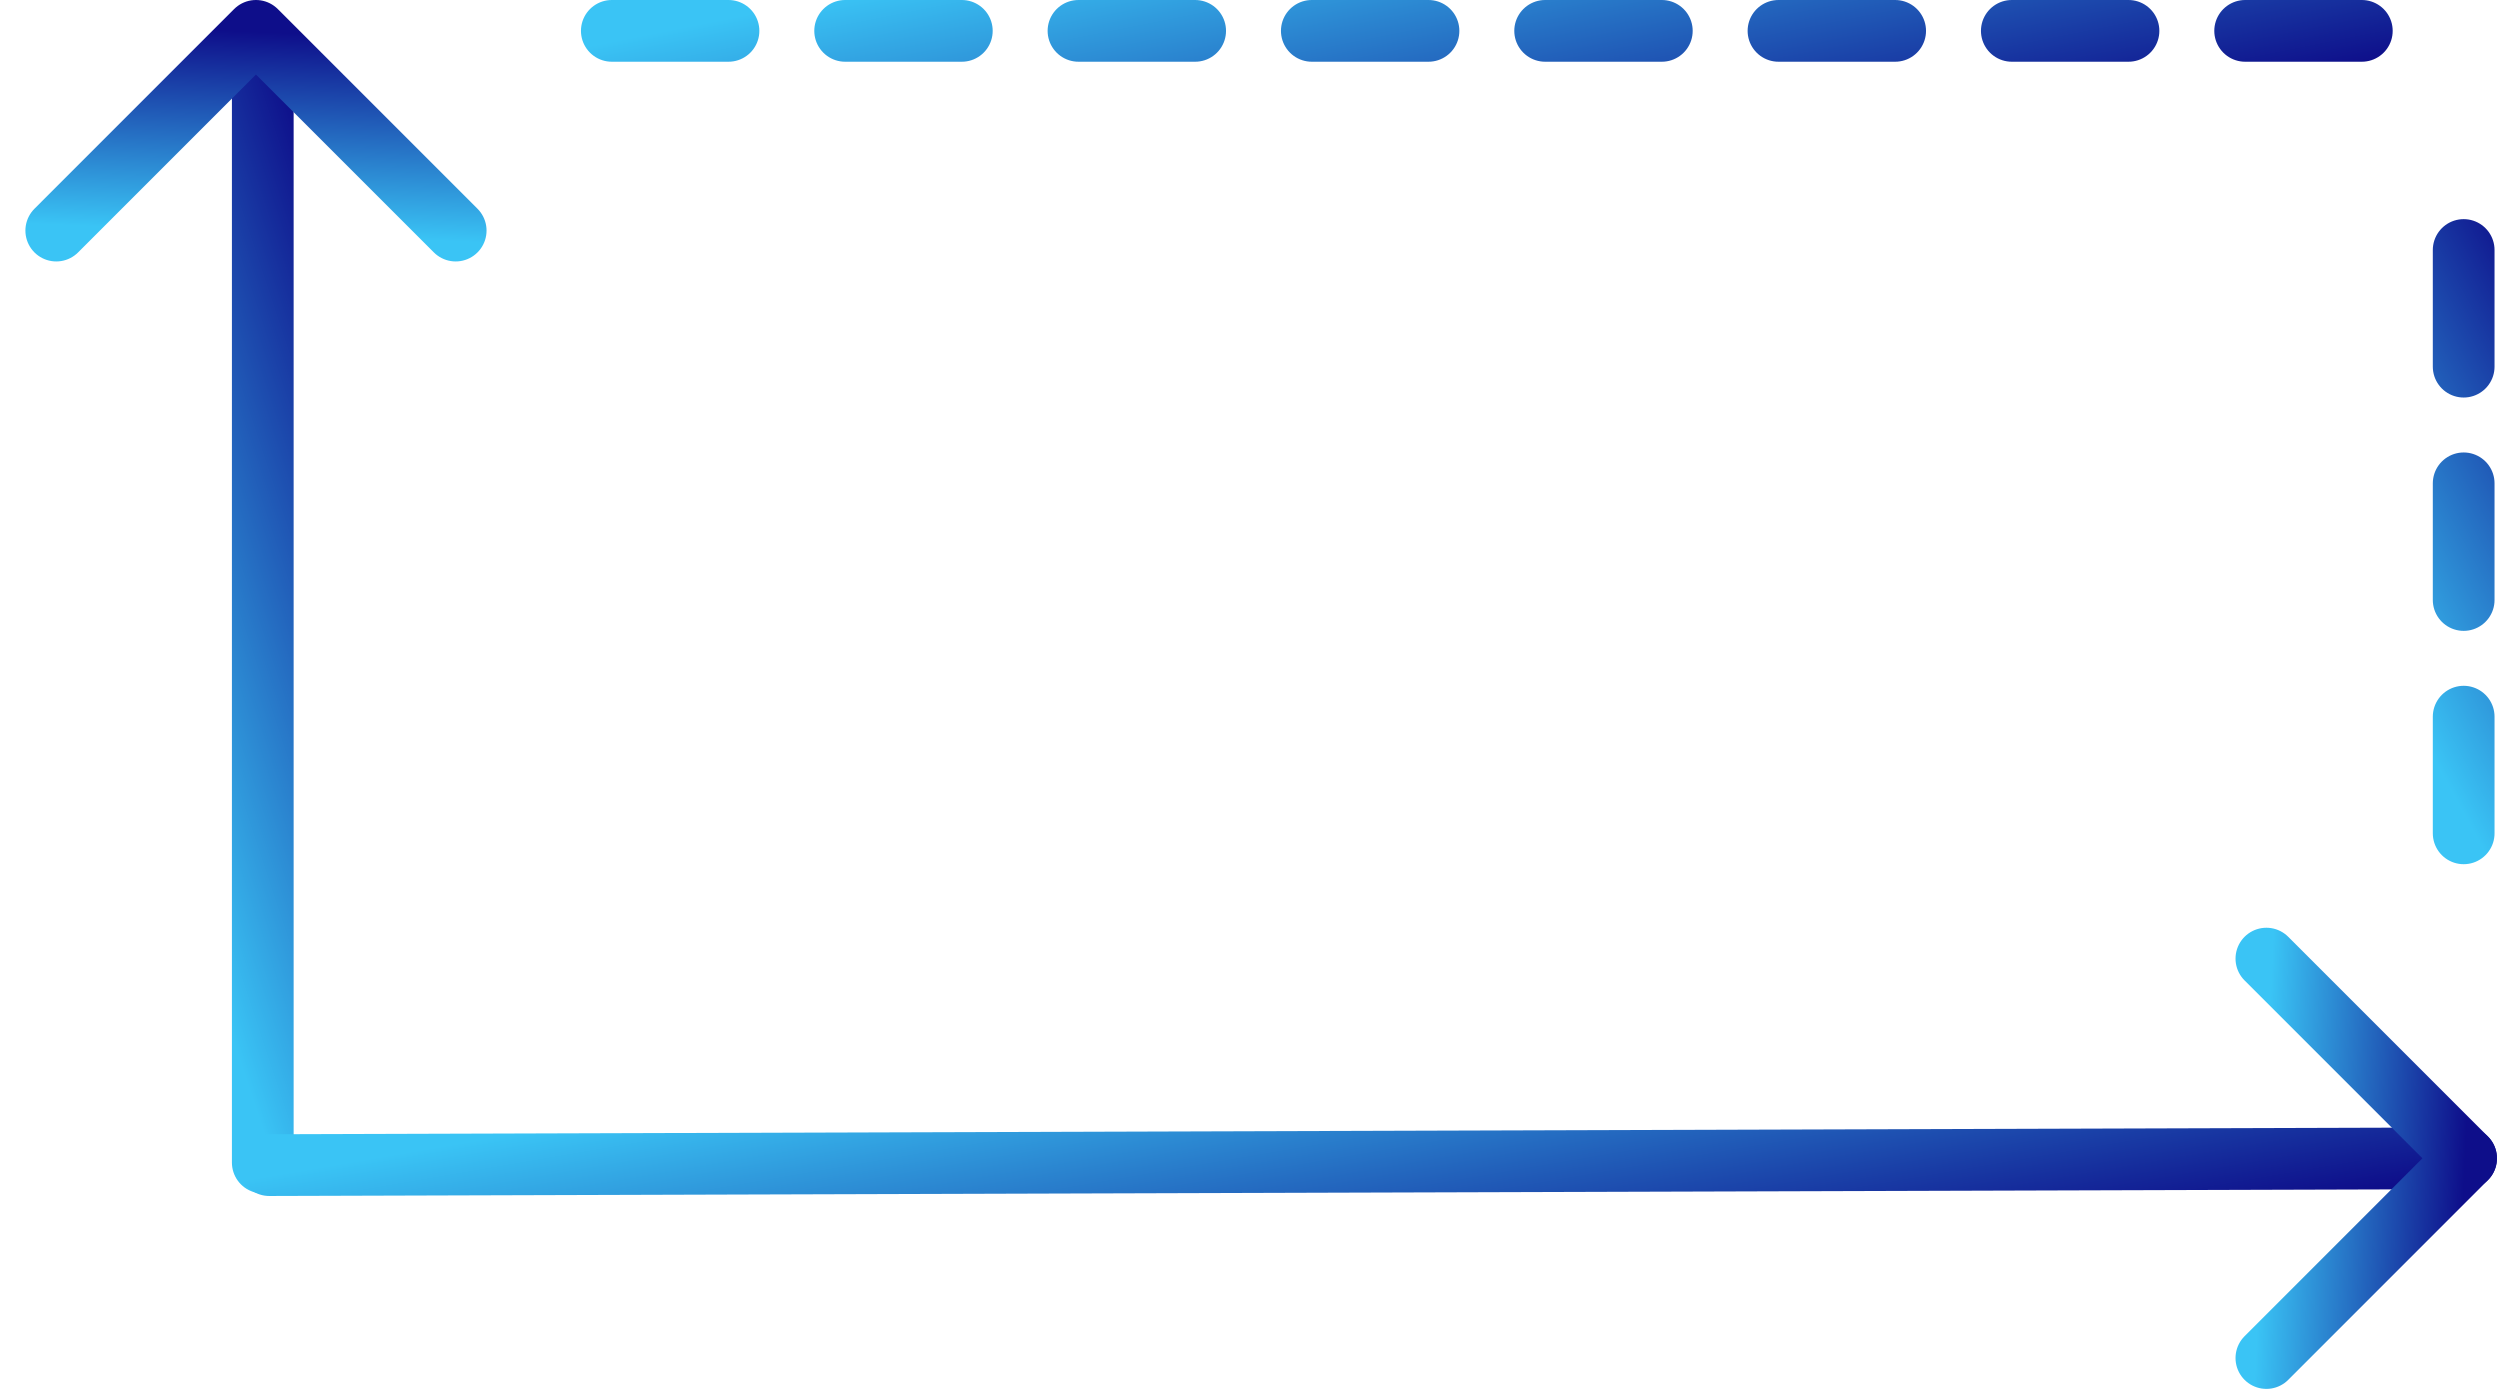
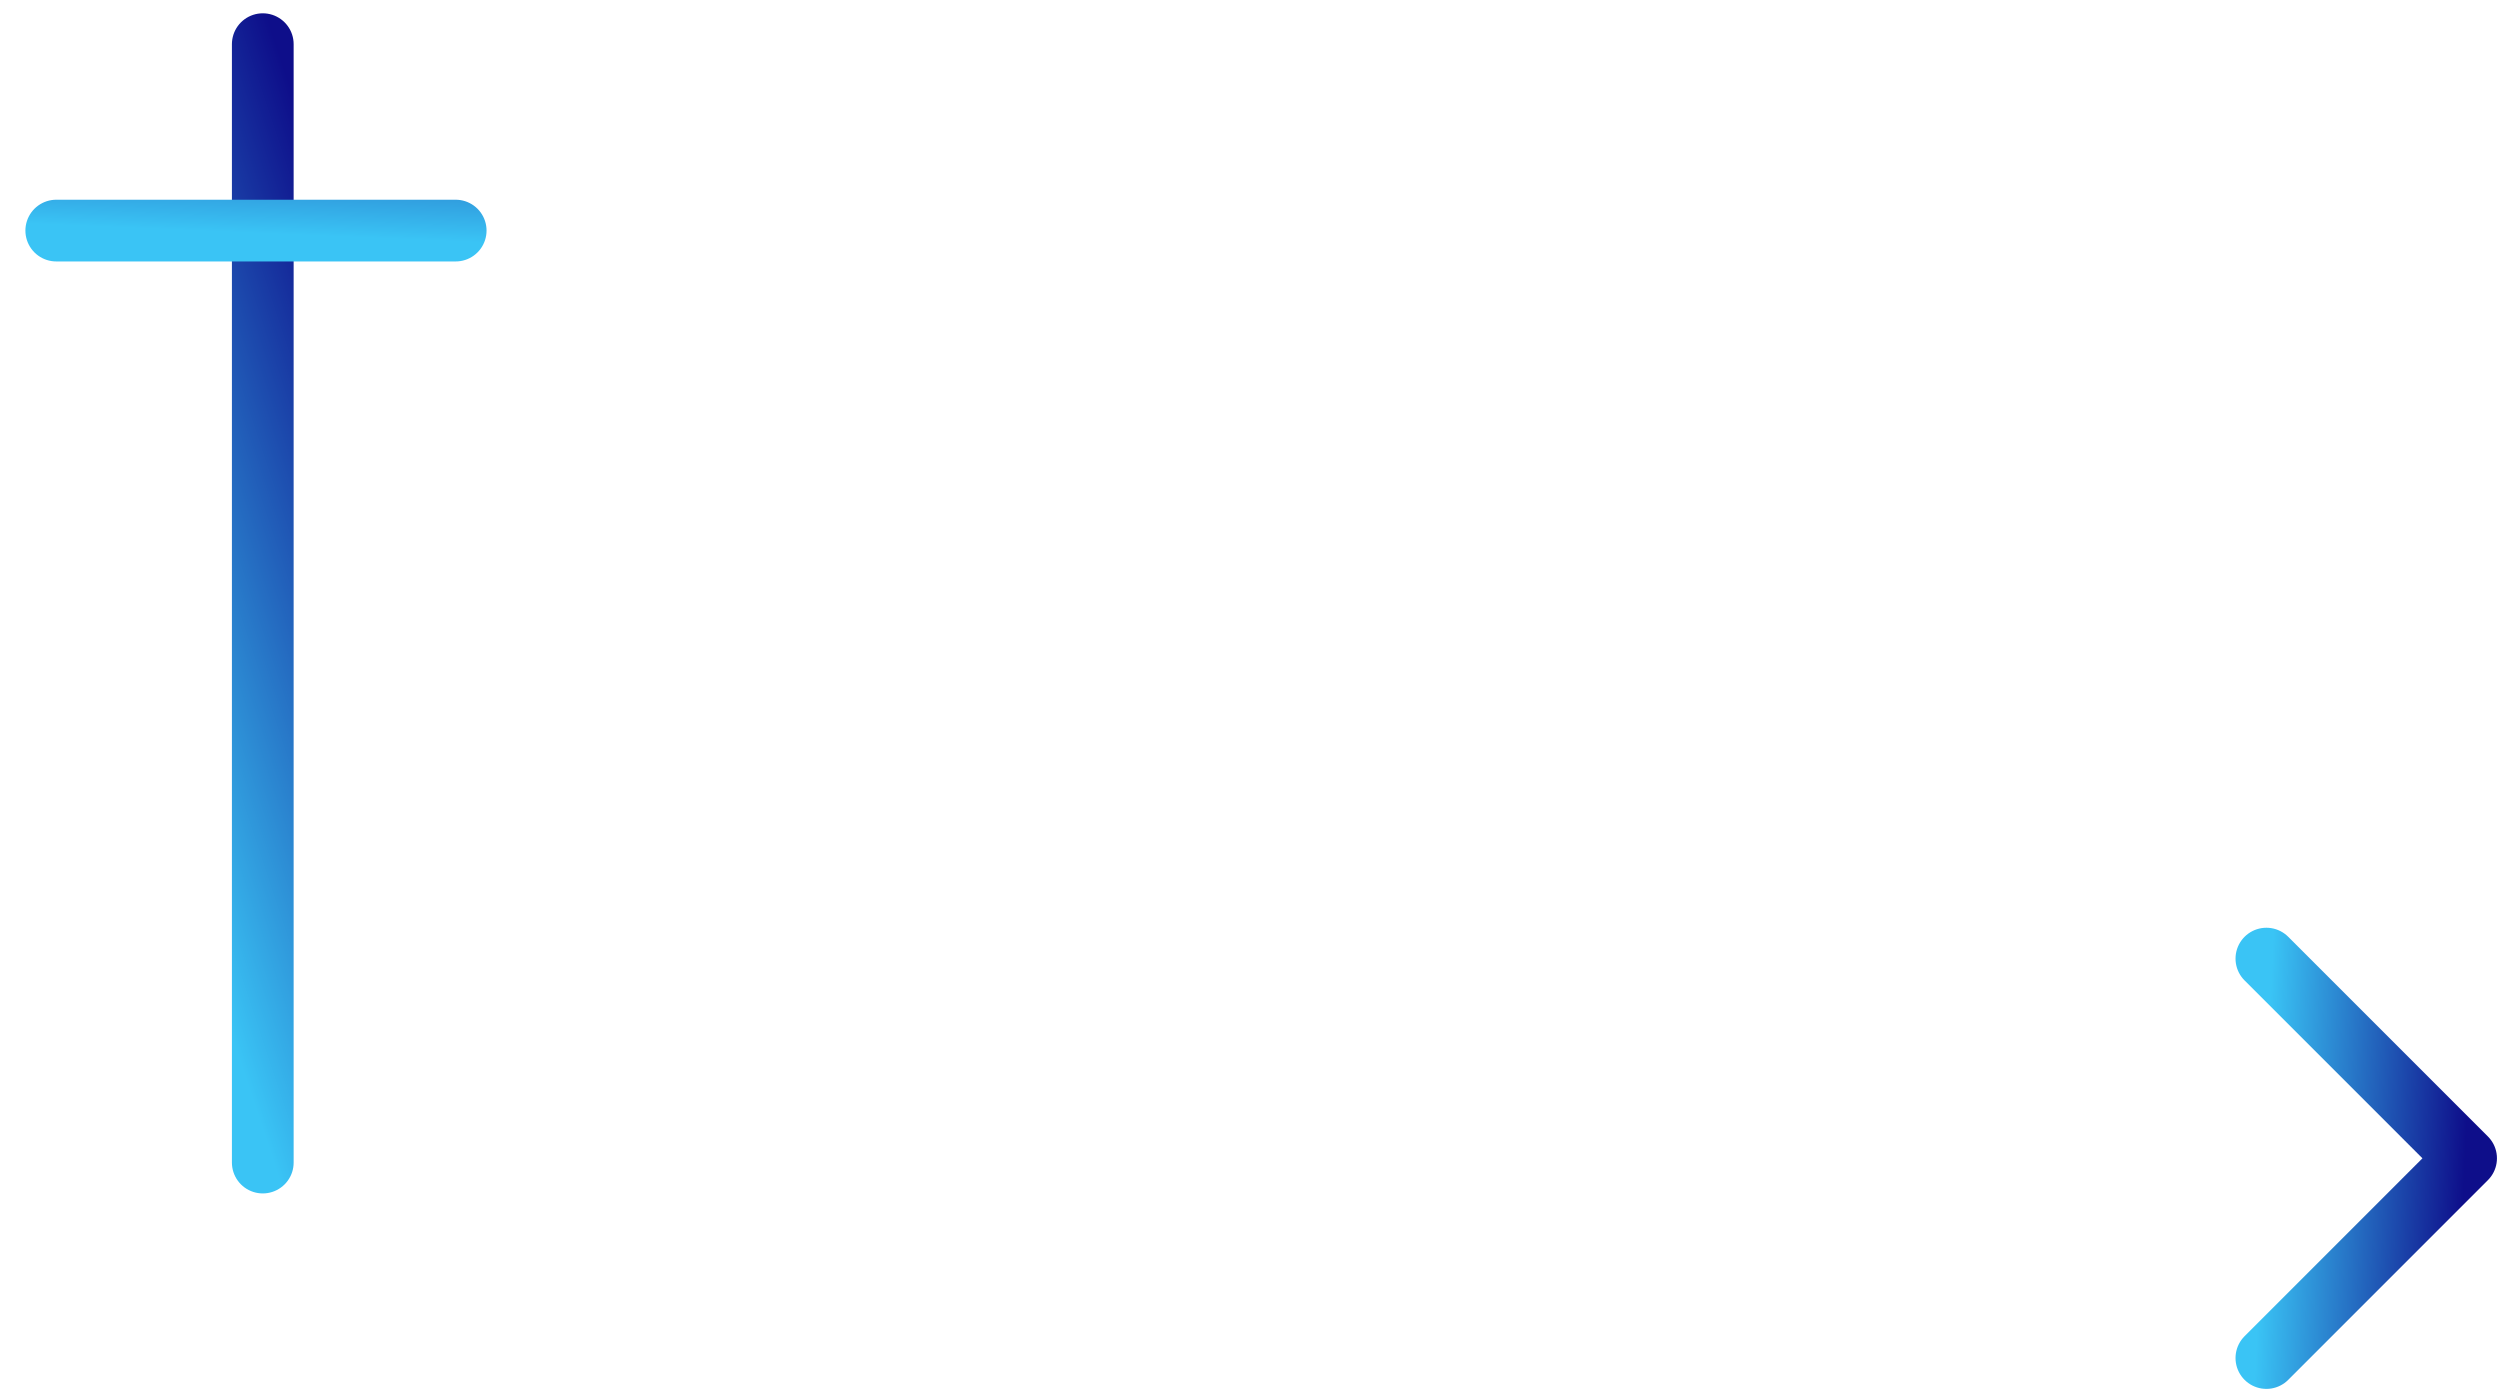
<svg xmlns="http://www.w3.org/2000/svg" width="81" height="45" viewBox="0 0 81 45" fill="none">
  <path d="M8.514 37.667L8.514 1.431" stroke="url(#paint0_linear_6002_2670)" stroke-width="2" stroke-linecap="round" stroke-linejoin="round" />
-   <path d="M14.764 7.471L8.293 1L1.823 7.471" stroke="url(#paint1_linear_6002_2670)" stroke-width="2" stroke-linecap="round" stroke-linejoin="round" />
-   <path d="M8.725 37.75L79.901 37.529" stroke="url(#paint2_linear_6002_2670)" stroke-width="2" stroke-linecap="round" stroke-linejoin="round" />
+   <path d="M14.764 7.471L1.823 7.471" stroke="url(#paint1_linear_6002_2670)" stroke-width="2" stroke-linecap="round" stroke-linejoin="round" />
  <path d="M73.431 44L79.901 37.529L73.431 31.059" stroke="url(#paint3_linear_6002_2670)" stroke-width="2" stroke-linecap="round" stroke-linejoin="round" />
-   <path d="M79.823 27L79.823 5" stroke="url(#paint4_linear_6002_2670)" stroke-width="2" stroke-linecap="round" stroke-linejoin="round" stroke-dasharray="3.78 3.78" />
-   <path d="M19.823 1L79.823 1" stroke="url(#paint5_linear_6002_2670)" stroke-width="2" stroke-linecap="round" stroke-linejoin="round" stroke-dasharray="3.78 3.78" />
  <defs>
    <linearGradient id="paint0_linear_6002_2670" x1="8.675" y1="37.101" x2="19.561" y2="33.5" gradientUnits="userSpaceOnUse">
      <stop stop-color="#3AC4F5" />
      <stop offset="1" stop-color="#0E0E8A" />
    </linearGradient>
    <linearGradient id="paint1_linear_6002_2670" x1="3.911" y1="7.37" x2="4.183" y2="0.861" gradientUnits="userSpaceOnUse">
      <stop stop-color="#3AC4F5" />
      <stop offset="1" stop-color="#0E0E8A" />
    </linearGradient>
    <linearGradient id="paint2_linear_6002_2670" x1="9.837" y1="37.908" x2="11.851" y2="49.646" gradientUnits="userSpaceOnUse">
      <stop stop-color="#3AC4F5" />
      <stop offset="1" stop-color="#0E0E8A" />
    </linearGradient>
    <linearGradient id="paint3_linear_6002_2670" x1="73.532" y1="33.147" x2="80.04" y2="33.419" gradientUnits="userSpaceOnUse">
      <stop stop-color="#3AC4F5" />
      <stop offset="1" stop-color="#0E0E8A" />
    </linearGradient>
    <linearGradient id="paint4_linear_6002_2670" x1="79.984" y1="26.656" x2="89.297" y2="21.582" gradientUnits="userSpaceOnUse">
      <stop stop-color="#3AC4F5" />
      <stop offset="1" stop-color="#0E0E8A" />
    </linearGradient>
    <linearGradient id="paint5_linear_6002_2670" x1="20.76" y1="1.161" x2="23.08" y2="12.775" gradientUnits="userSpaceOnUse">
      <stop stop-color="#3AC4F5" />
      <stop offset="1" stop-color="#0E0E8A" />
    </linearGradient>
  </defs>
</svg>